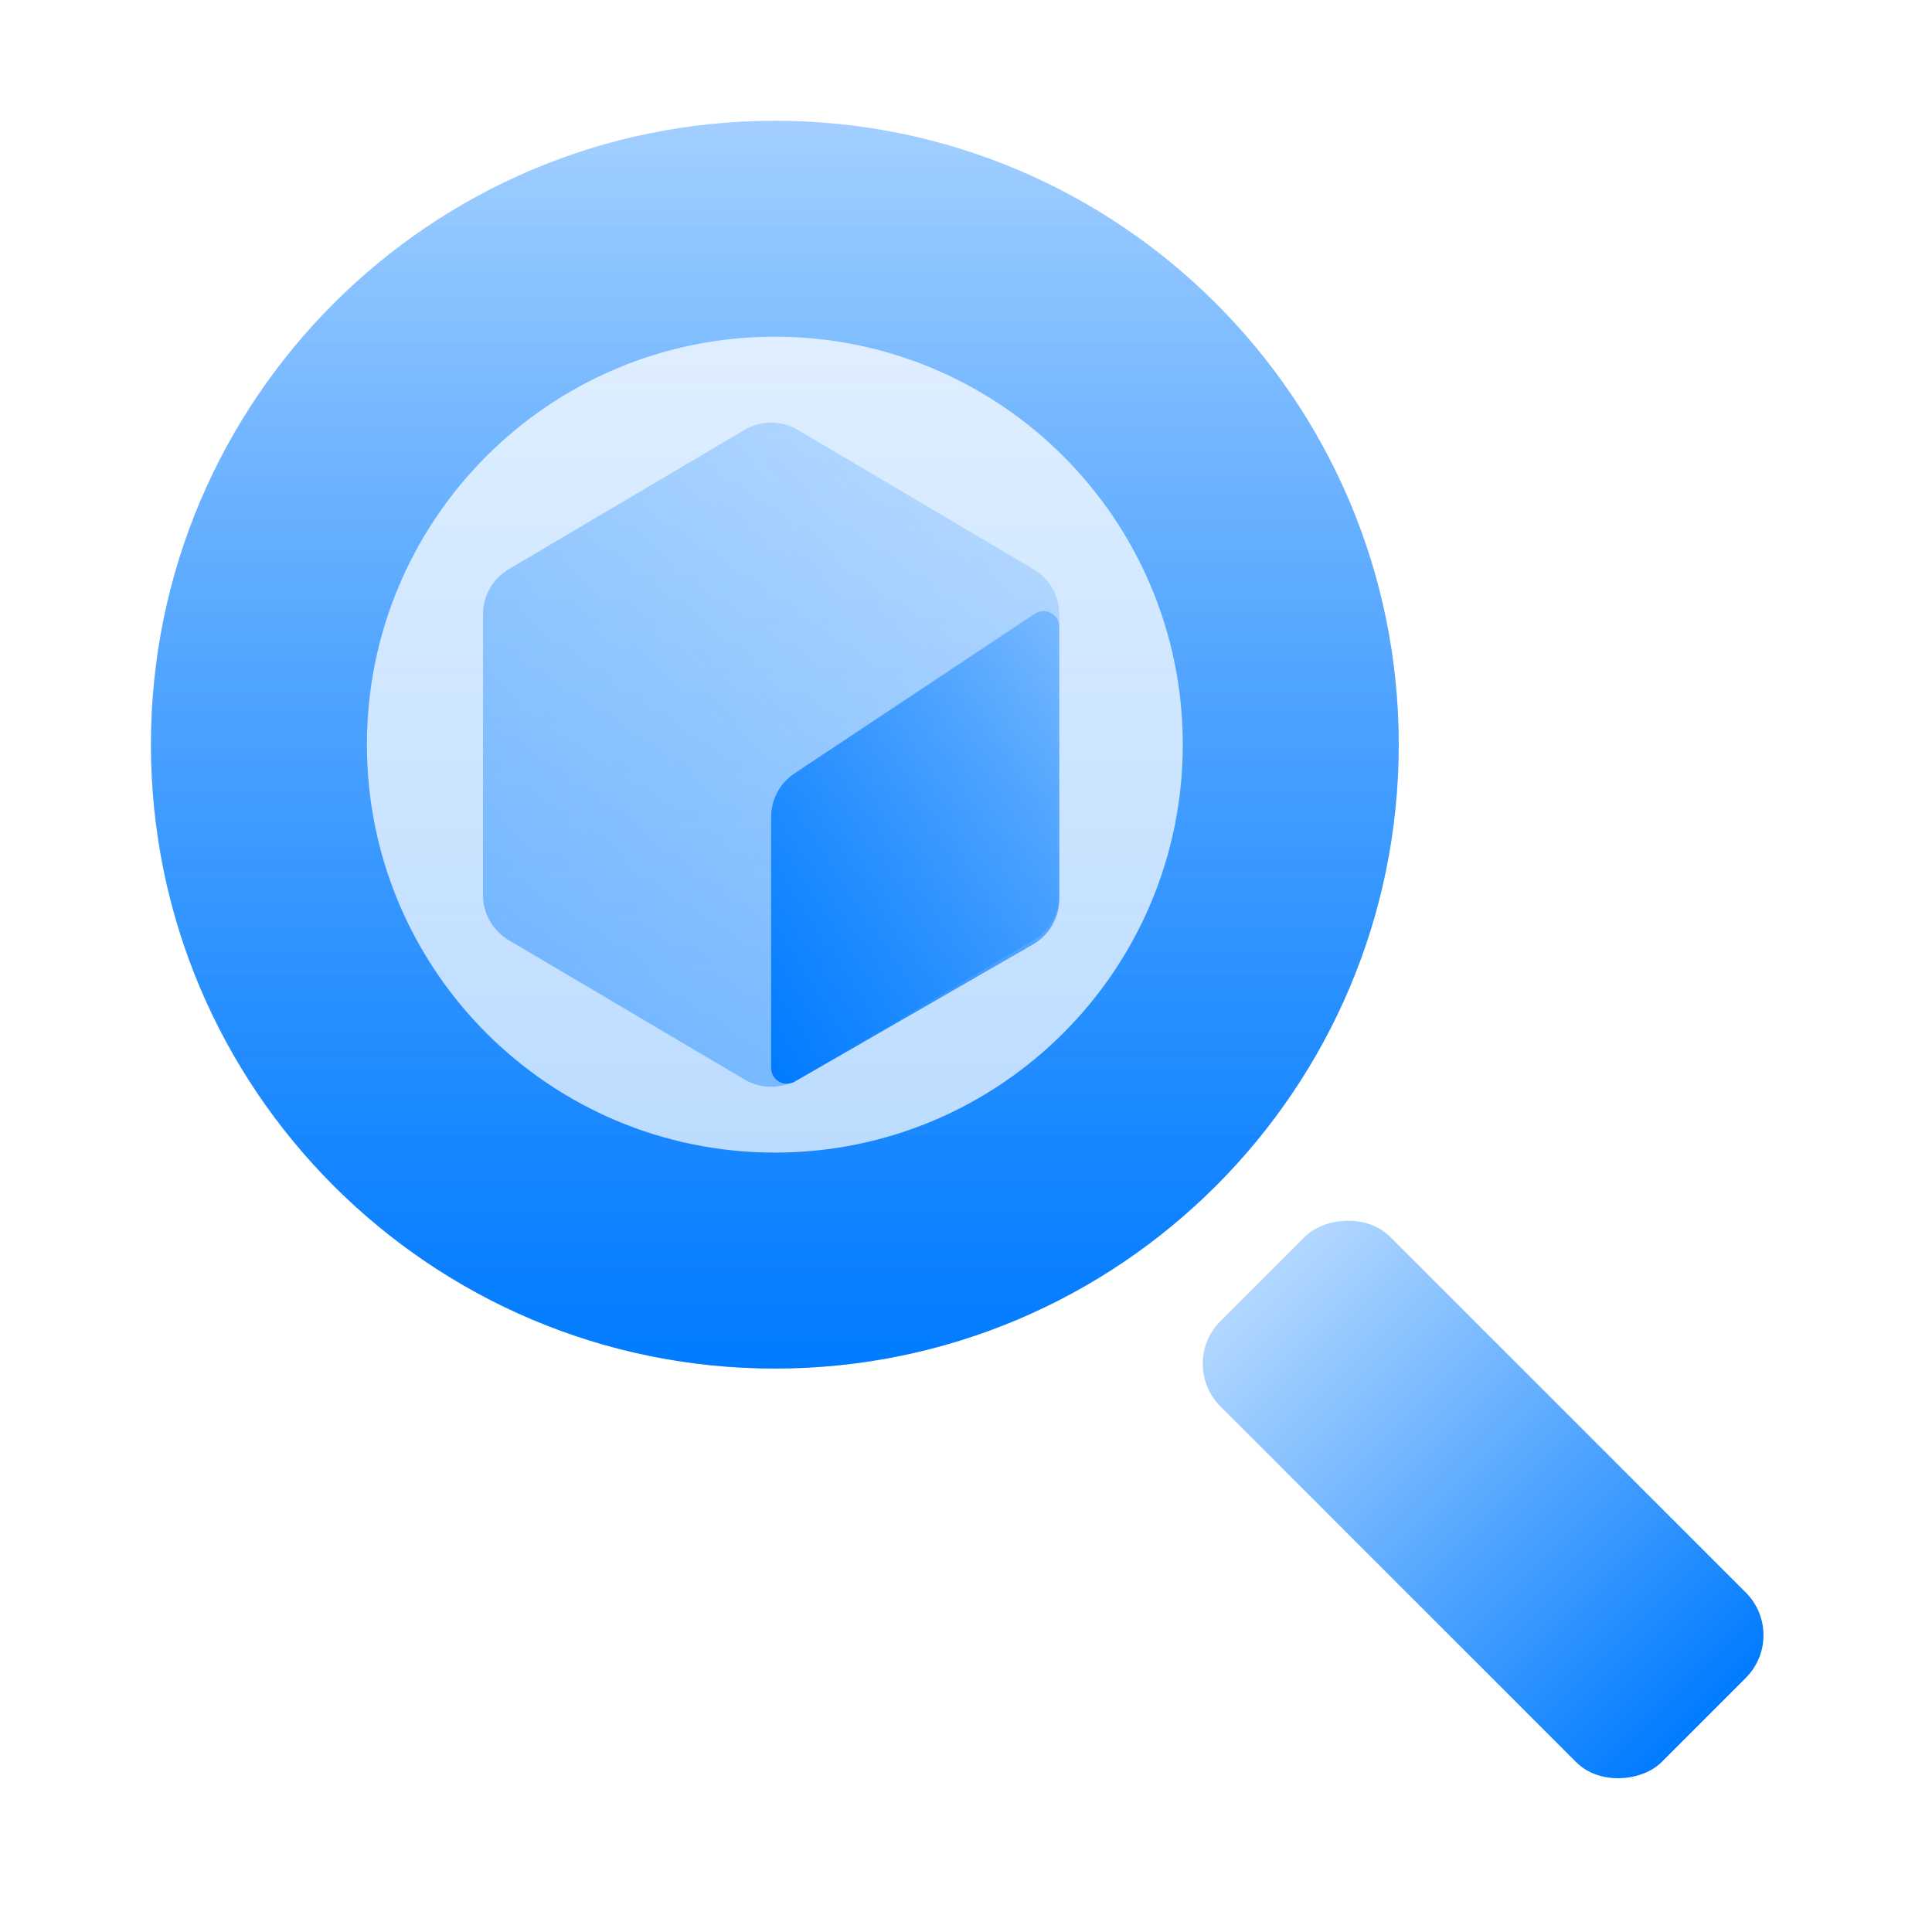
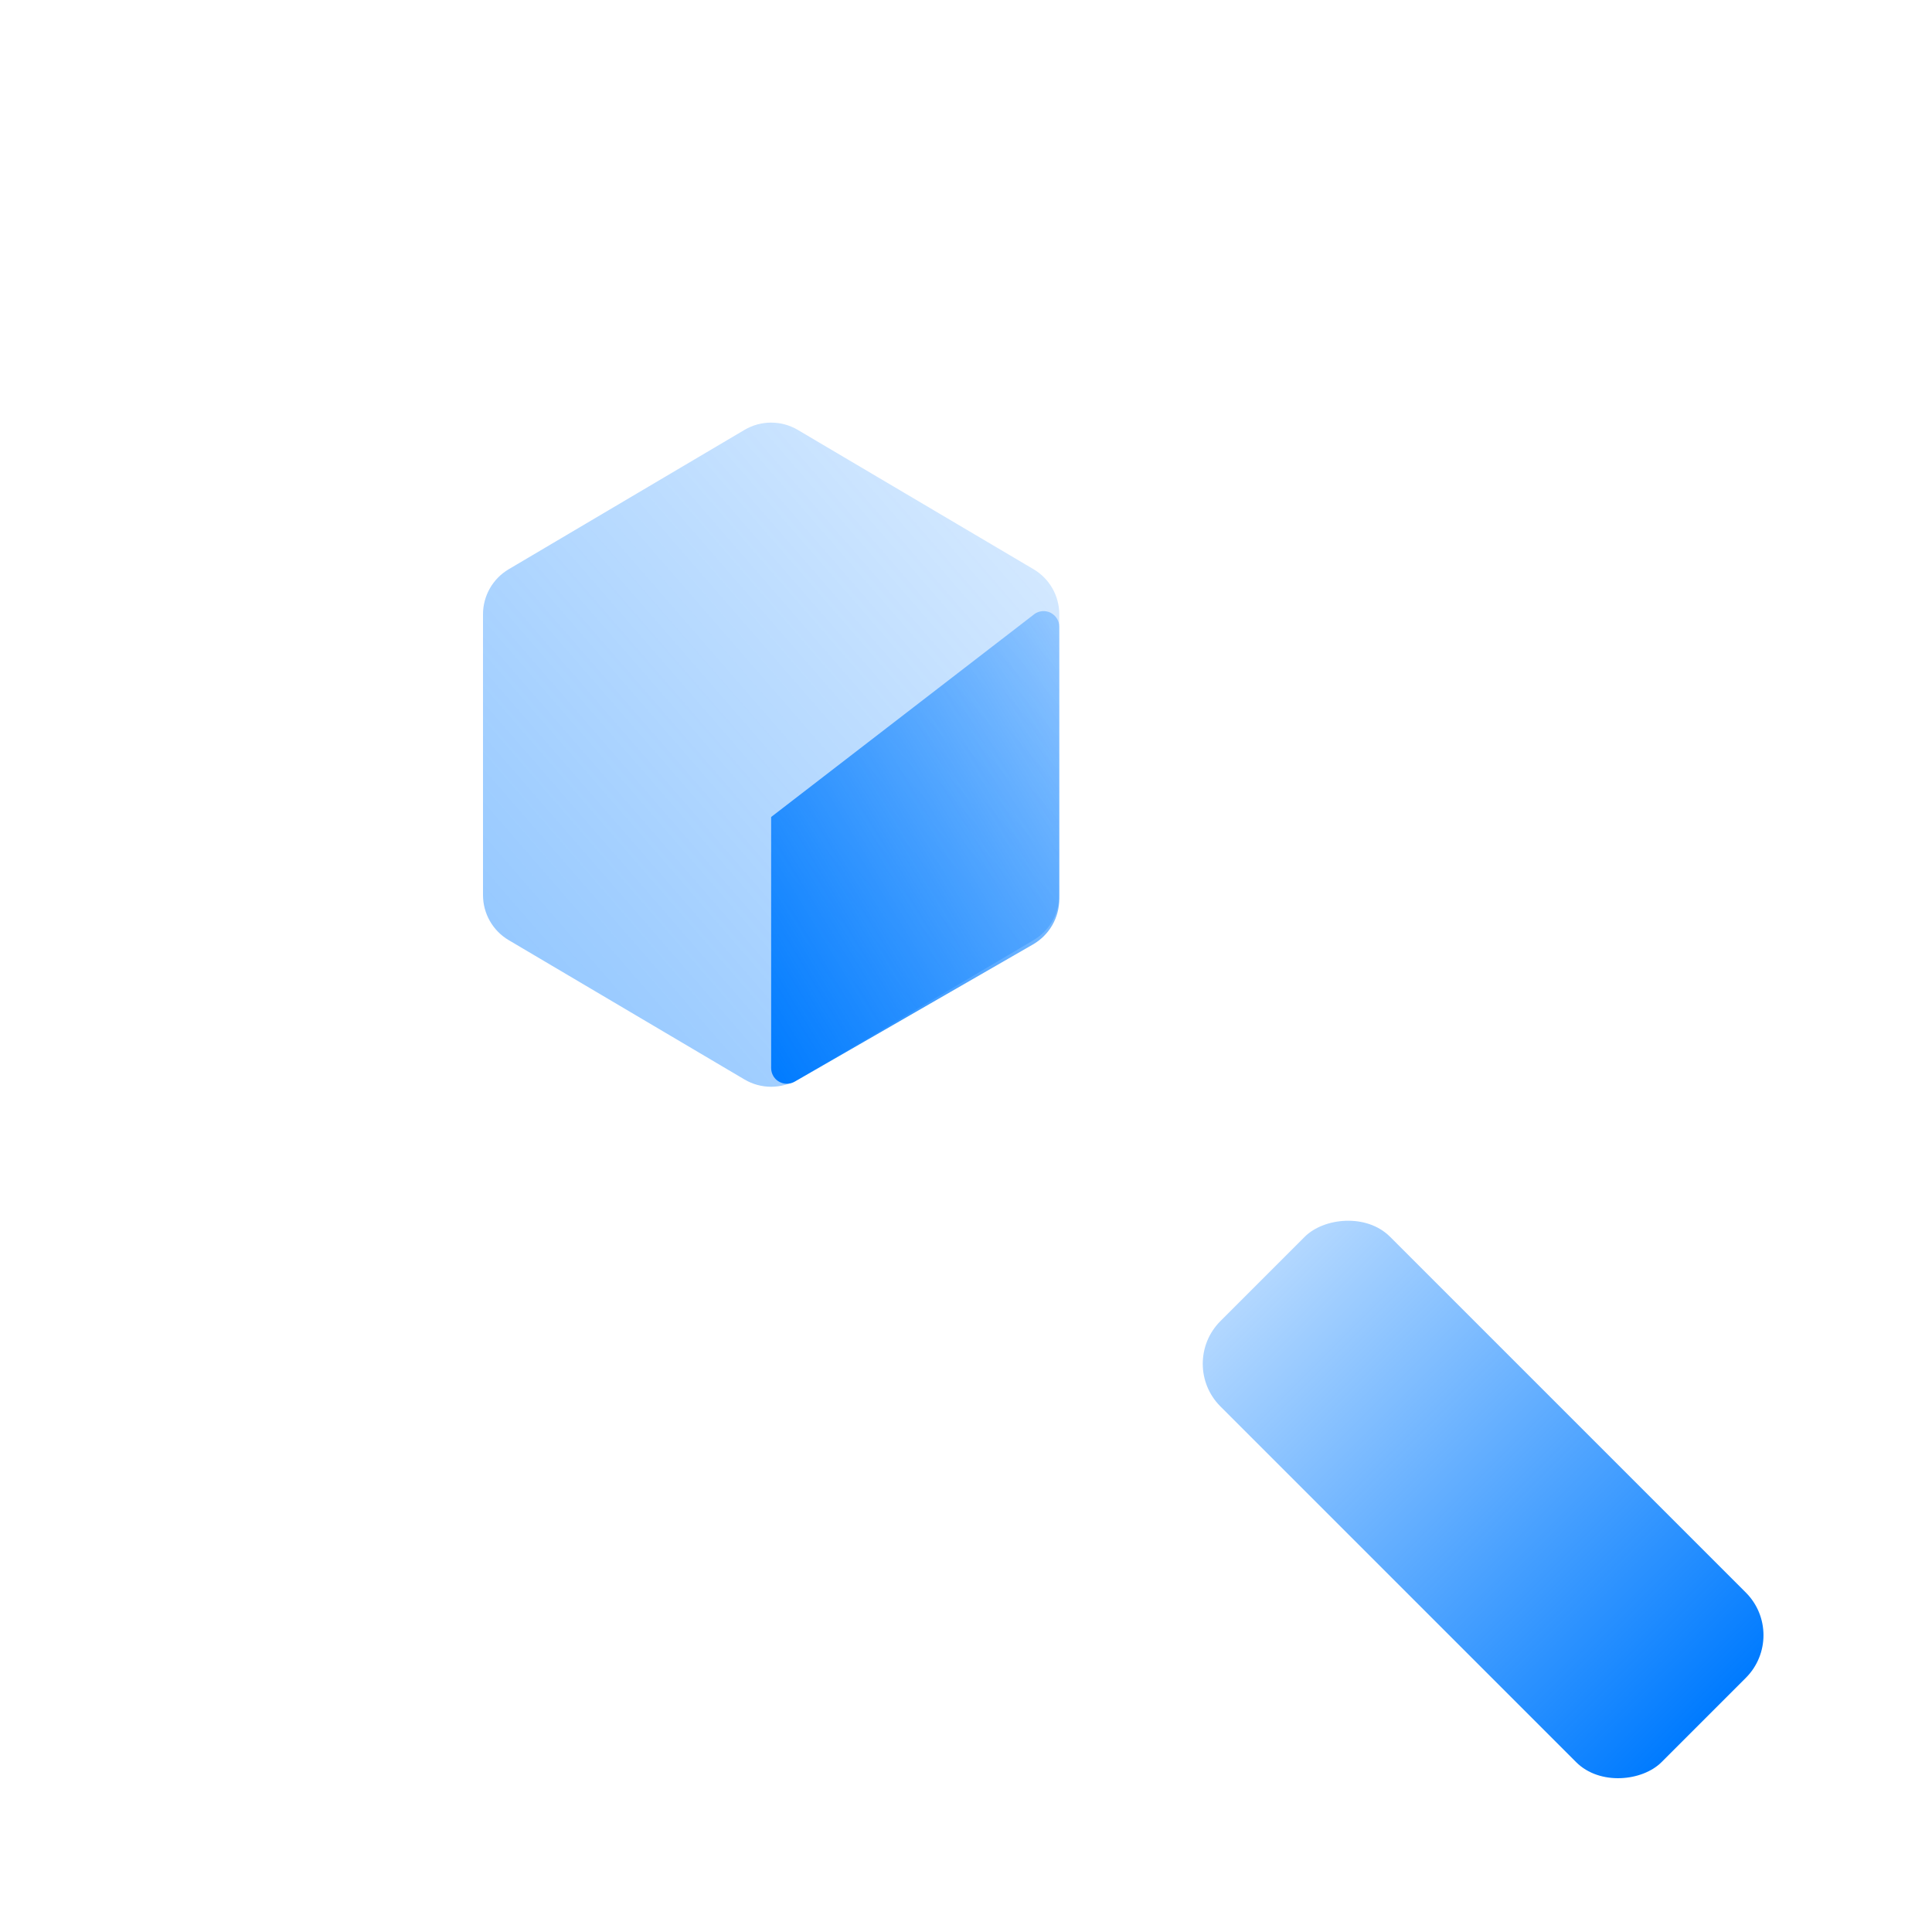
<svg xmlns="http://www.w3.org/2000/svg" width="64" height="64" viewBox="0 0 64 64" fill="none">
-   <path fill-rule="evenodd" clip-rule="evenodd" d="M5 24.667C5 36.082 14.253 45.335 25.668 45.335C37.082 45.335 46.335 36.082 46.335 24.667C46.335 13.253 37.082 4 25.668 4C14.253 4 5 13.253 5 24.667ZM12.154 24.667C12.154 32.131 18.204 38.181 25.668 38.181C33.131 38.181 39.181 32.131 39.181 24.667C39.181 17.204 33.131 11.154 25.668 11.154C18.204 11.154 12.154 17.204 12.154 24.667Z" fill="url(#paint0_linear_2565_1378)" />
-   <path opacity="0.3" fill-rule="evenodd" clip-rule="evenodd" d="M25.668 45.335C14.253 45.335 5 36.082 5 24.667C5 13.253 14.253 4 25.668 4C37.082 4 46.335 13.253 46.335 24.667C46.335 36.082 37.082 45.335 25.668 45.335Z" fill="url(#paint1_linear_2565_1378)" />
  <rect width="20.667" height="7.949" rx="2" transform="matrix(-0.707 -0.707 -0.707 0.707 59.246 54.168)" fill="url(#paint2_linear_2565_1378)" />
  <path fill-rule="evenodd" clip-rule="evenodd" d="M26.428 14.241L34.237 18.856C34.766 19.168 35.09 19.736 35.09 20.35V29.65C35.09 30.264 34.766 30.832 34.237 31.144L26.428 35.759C25.883 36.081 25.207 36.081 24.662 35.759L16.853 31.144C16.324 30.832 16 30.264 16 29.65L16 20.35C16 19.736 16.324 19.168 16.853 18.856L24.662 14.241C25.207 13.919 25.883 13.919 26.428 14.241Z" fill="url(#paint3_linear_2565_1378)" fill-opacity="0.45" />
-   <path fill-rule="evenodd" clip-rule="evenodd" d="M35.09 20.765V29.781C35.09 30.402 34.758 30.975 34.22 31.285L26.325 35.831C26.076 35.974 25.758 35.889 25.614 35.64C25.569 35.561 25.545 35.471 25.545 35.38V27.064C25.545 26.483 25.836 25.941 26.32 25.619L34.281 20.331C34.521 20.172 34.844 20.237 35.003 20.477C35.06 20.562 35.09 20.662 35.09 20.765Z" fill="url(#paint4_linear_2565_1378)" />
+   <path fill-rule="evenodd" clip-rule="evenodd" d="M35.09 20.765V29.781C35.09 30.402 34.758 30.975 34.22 31.285L26.325 35.831C26.076 35.974 25.758 35.889 25.614 35.64C25.569 35.561 25.545 35.471 25.545 35.38V27.064L34.281 20.331C34.521 20.172 34.844 20.237 35.003 20.477C35.06 20.562 35.09 20.662 35.09 20.765Z" fill="url(#paint4_linear_2565_1378)" />
  <defs>
    <linearGradient id="paint0_linear_2565_1378" x1="46.335" y1="4" x2="46.335" y2="45.335" gradientUnits="userSpaceOnUse">
      <stop stop-color="#007BFF" stop-opacity="0.3" />
      <stop offset="1" stop-color="#007BFF" />
    </linearGradient>
    <linearGradient id="paint1_linear_2565_1378" x1="46.335" y1="4" x2="46.335" y2="45.335" gradientUnits="userSpaceOnUse">
      <stop stop-color="#007BFF" stop-opacity="0.3" />
      <stop offset="1" stop-color="#007BFF" />
    </linearGradient>
    <linearGradient id="paint2_linear_2565_1378" x1="20.667" y1="0" x2="0" y2="0" gradientUnits="userSpaceOnUse">
      <stop stop-color="#007BFF" stop-opacity="0.3" />
      <stop offset="1" stop-color="#007BFF" />
    </linearGradient>
    <linearGradient id="paint3_linear_2565_1378" x1="35.09" y1="14" x2="13.309" y2="32.899" gradientUnits="userSpaceOnUse">
      <stop stop-color="#007BFF" stop-opacity="0.3" />
      <stop offset="1" stop-color="#007BFF" />
    </linearGradient>
    <linearGradient id="paint4_linear_2565_1378" x1="35.09" y1="20.244" x2="21.172" y2="28.728" gradientUnits="userSpaceOnUse">
      <stop stop-color="#007BFF" stop-opacity="0.3" />
      <stop offset="1" stop-color="#007BFF" />
    </linearGradient>
  </defs>
</svg>